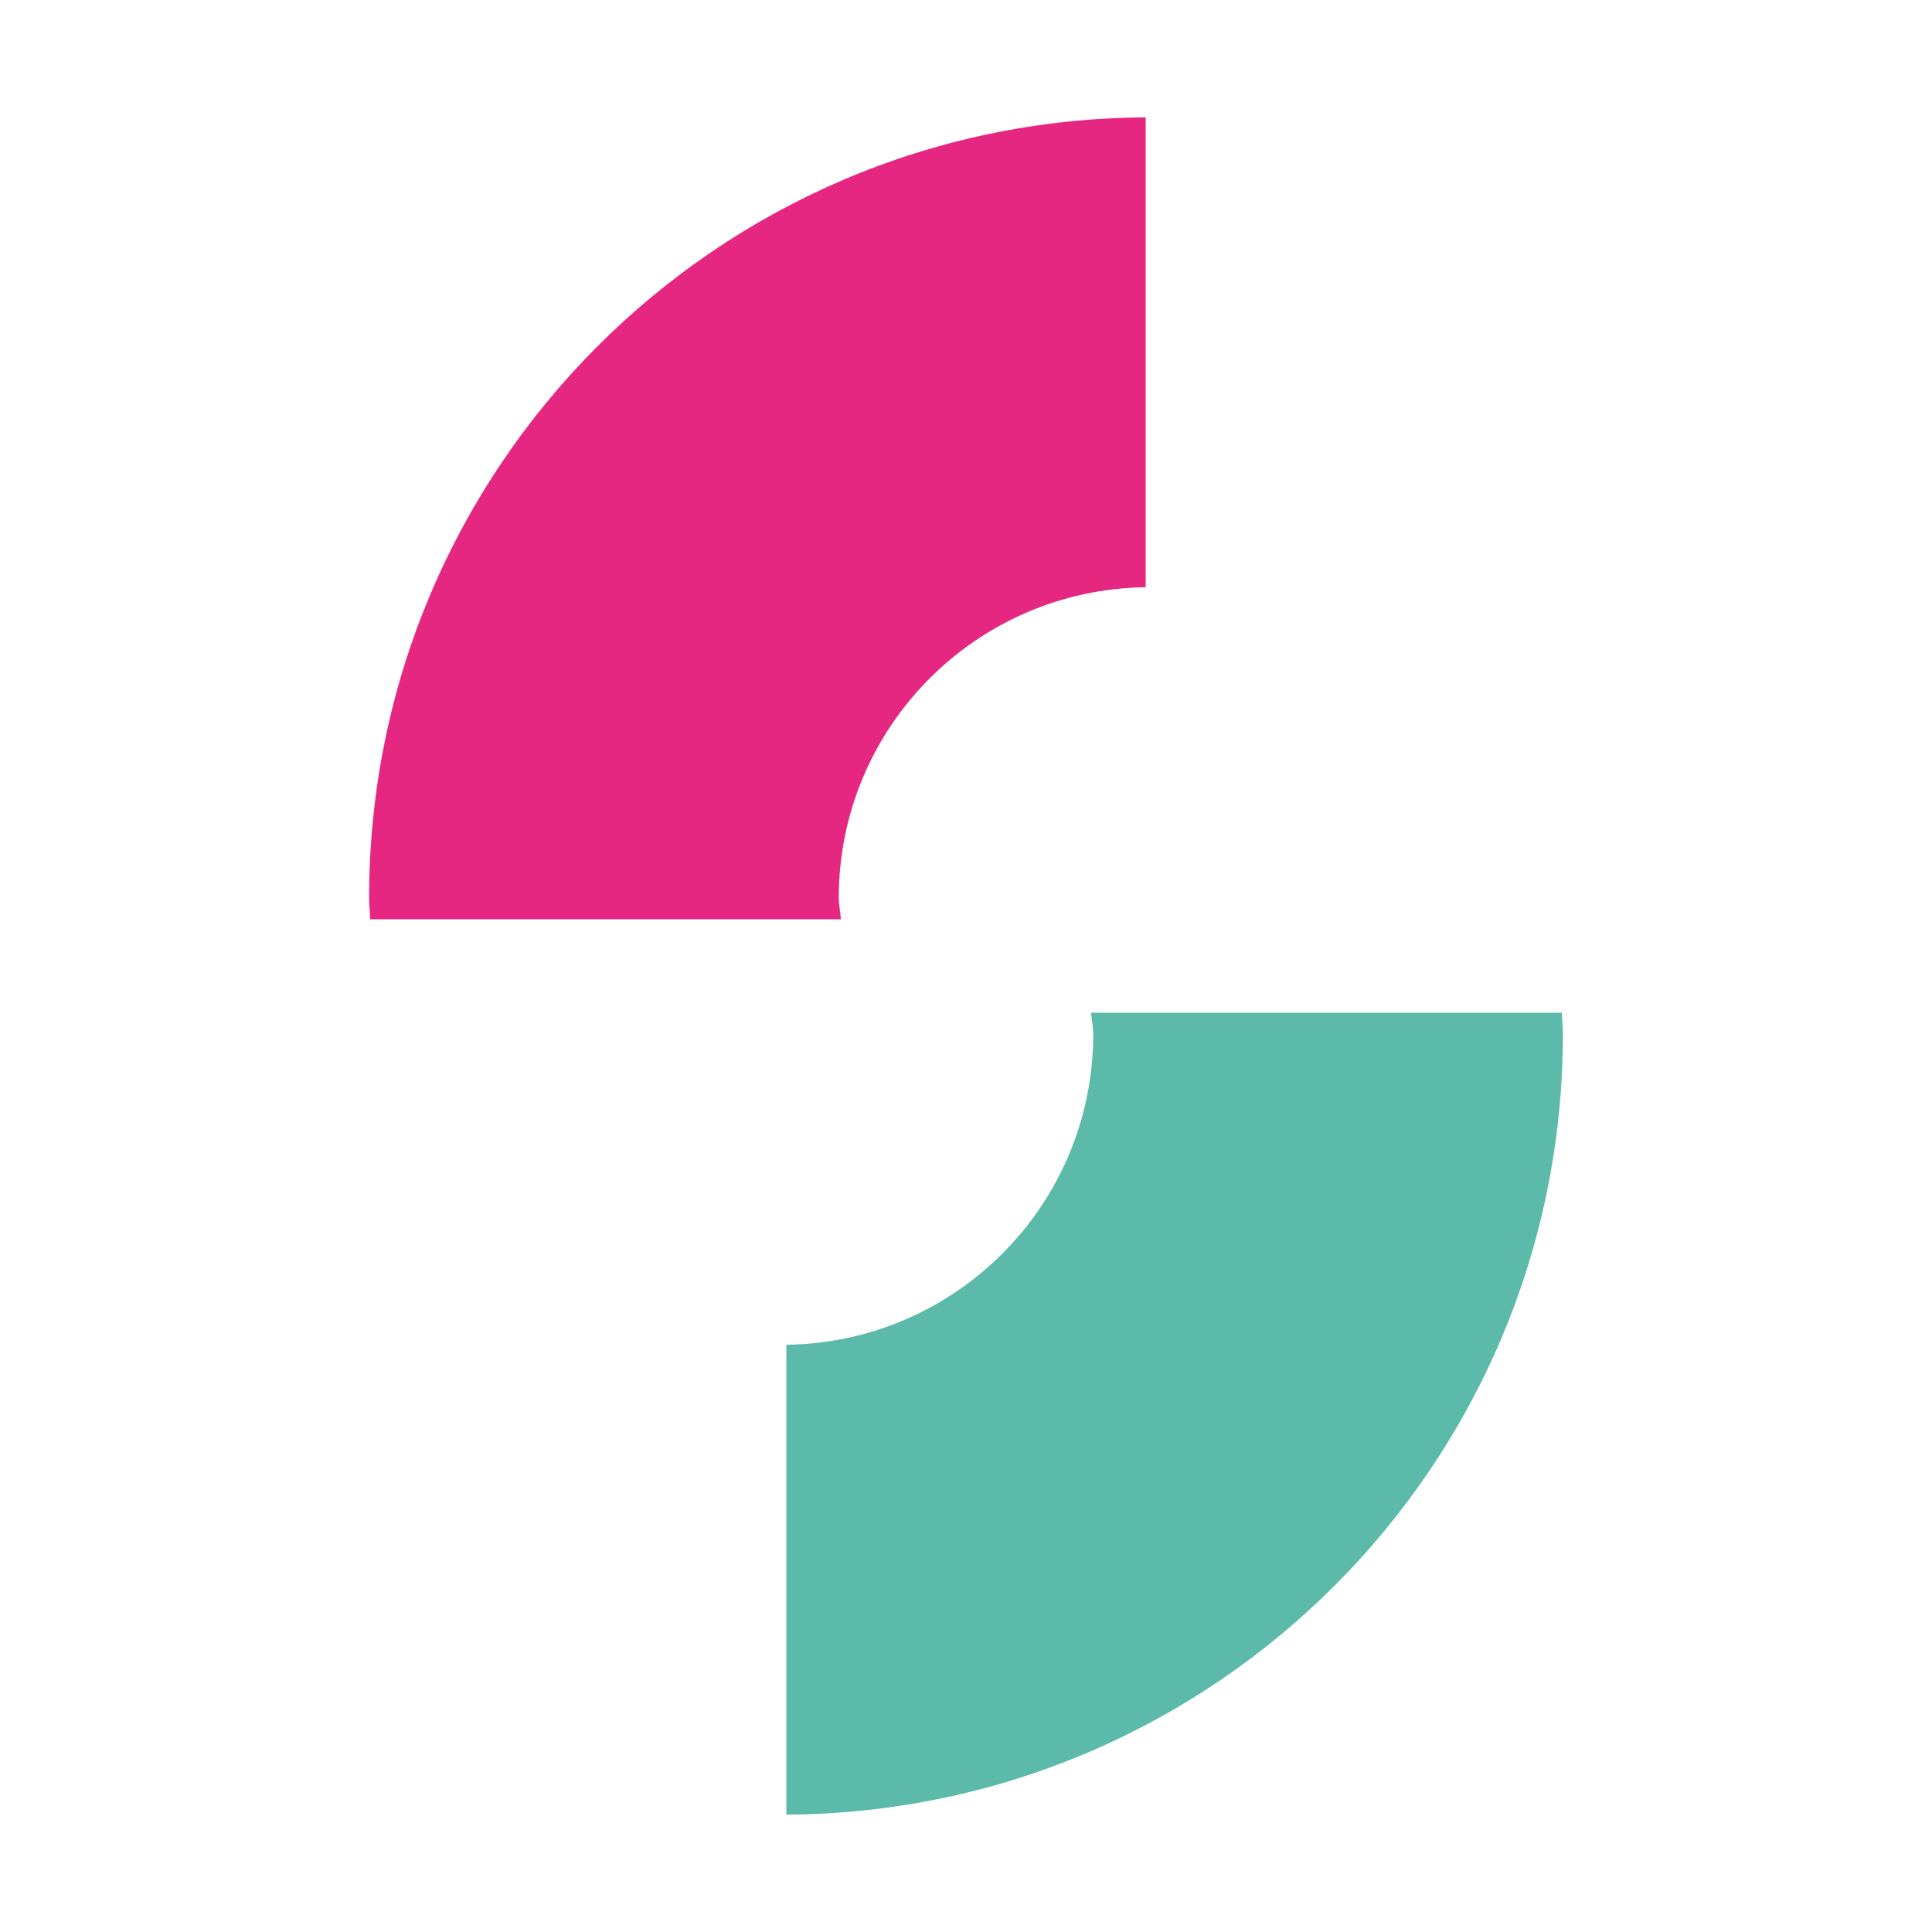
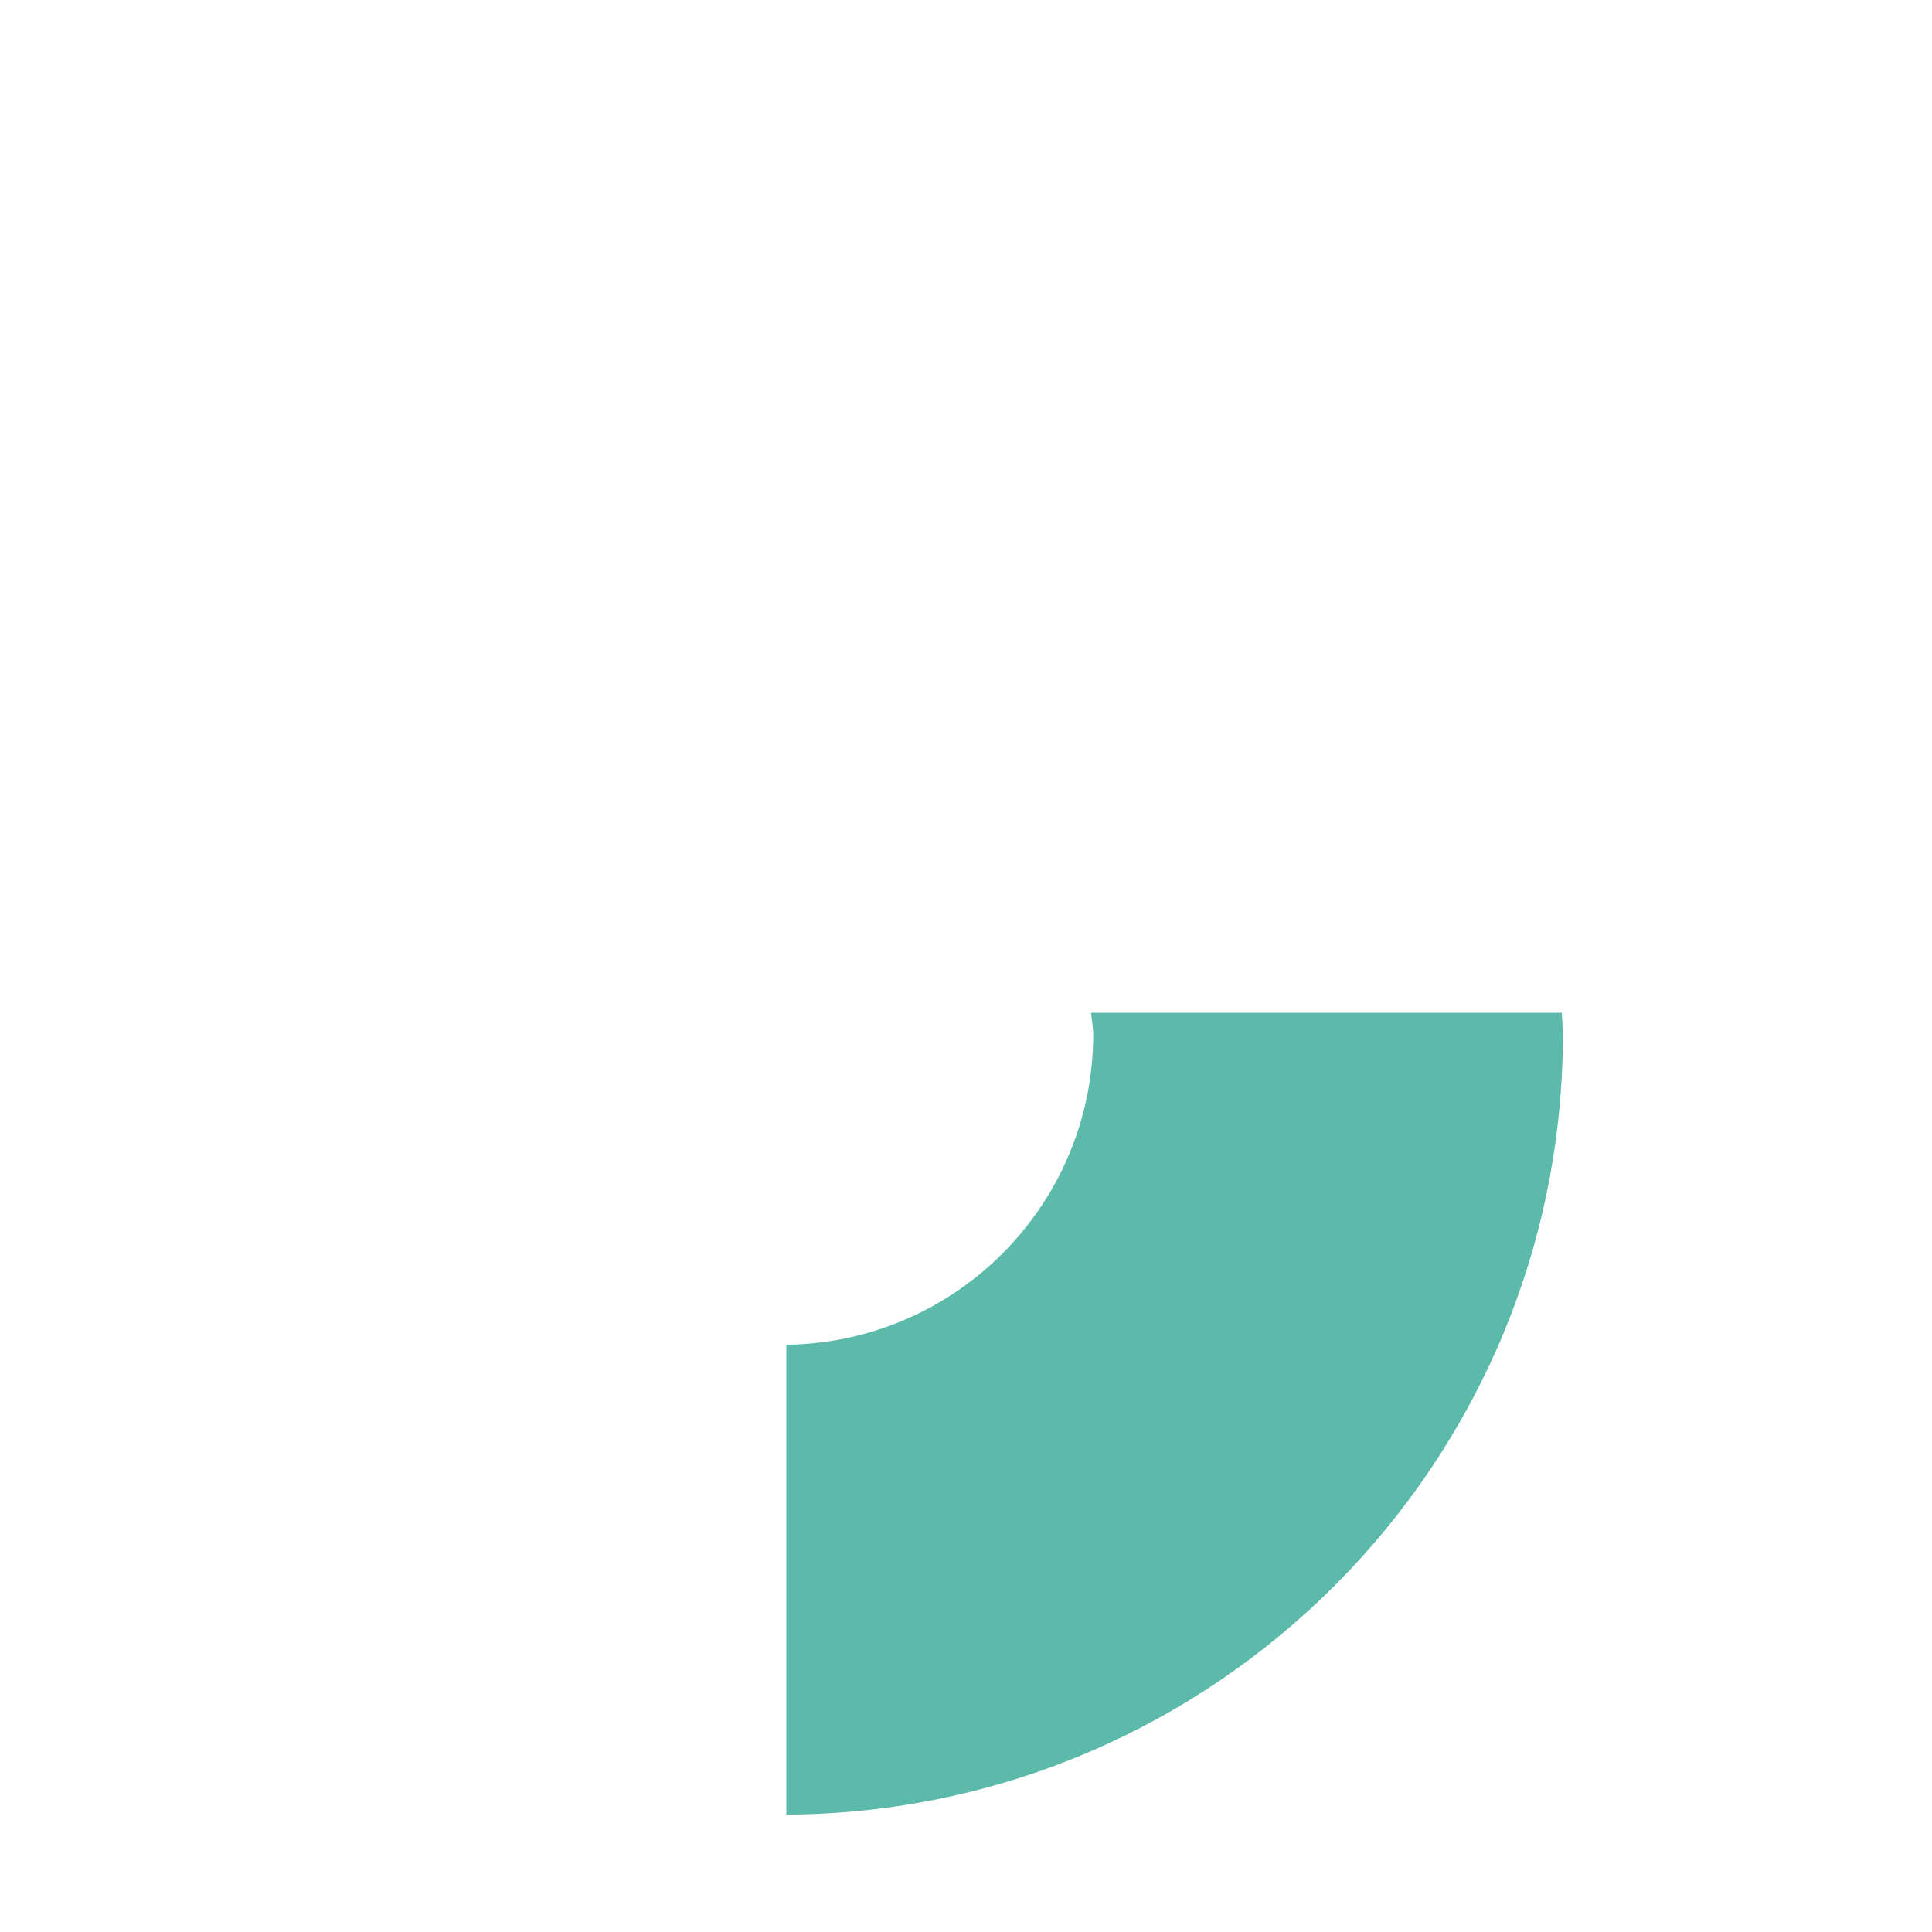
<svg xmlns="http://www.w3.org/2000/svg" id="Layer_1" x="0px" y="0px" viewBox="0 0 200 200" style="enable-background:new 0 0 200 200;" xml:space="preserve">
  <style type="text/css">	.st0{fill:#E62782;}	.st1{fill:#5BBAA9;}</style>
  <g>
-     <path class="st0" d="M118.6,60.79V12.15c-44.44,0.24-80.39,36.31-80.39,80.8c0,0.75,0.09,1.47,0.11,2.21h48.73  c-0.05-0.75-0.22-1.46-0.22-2.21C86.83,75.31,101.02,61.02,118.6,60.79z" />
    <path class="st1" d="M81.4,139.21v48.64c44.44-0.24,80.39-36.31,80.39-80.8c0-0.75-0.09-1.47-0.11-2.21h-48.73  c0.05,0.75,0.22,1.46,0.22,2.21C113.17,124.69,98.98,138.98,81.4,139.21z" />
  </g>
</svg>